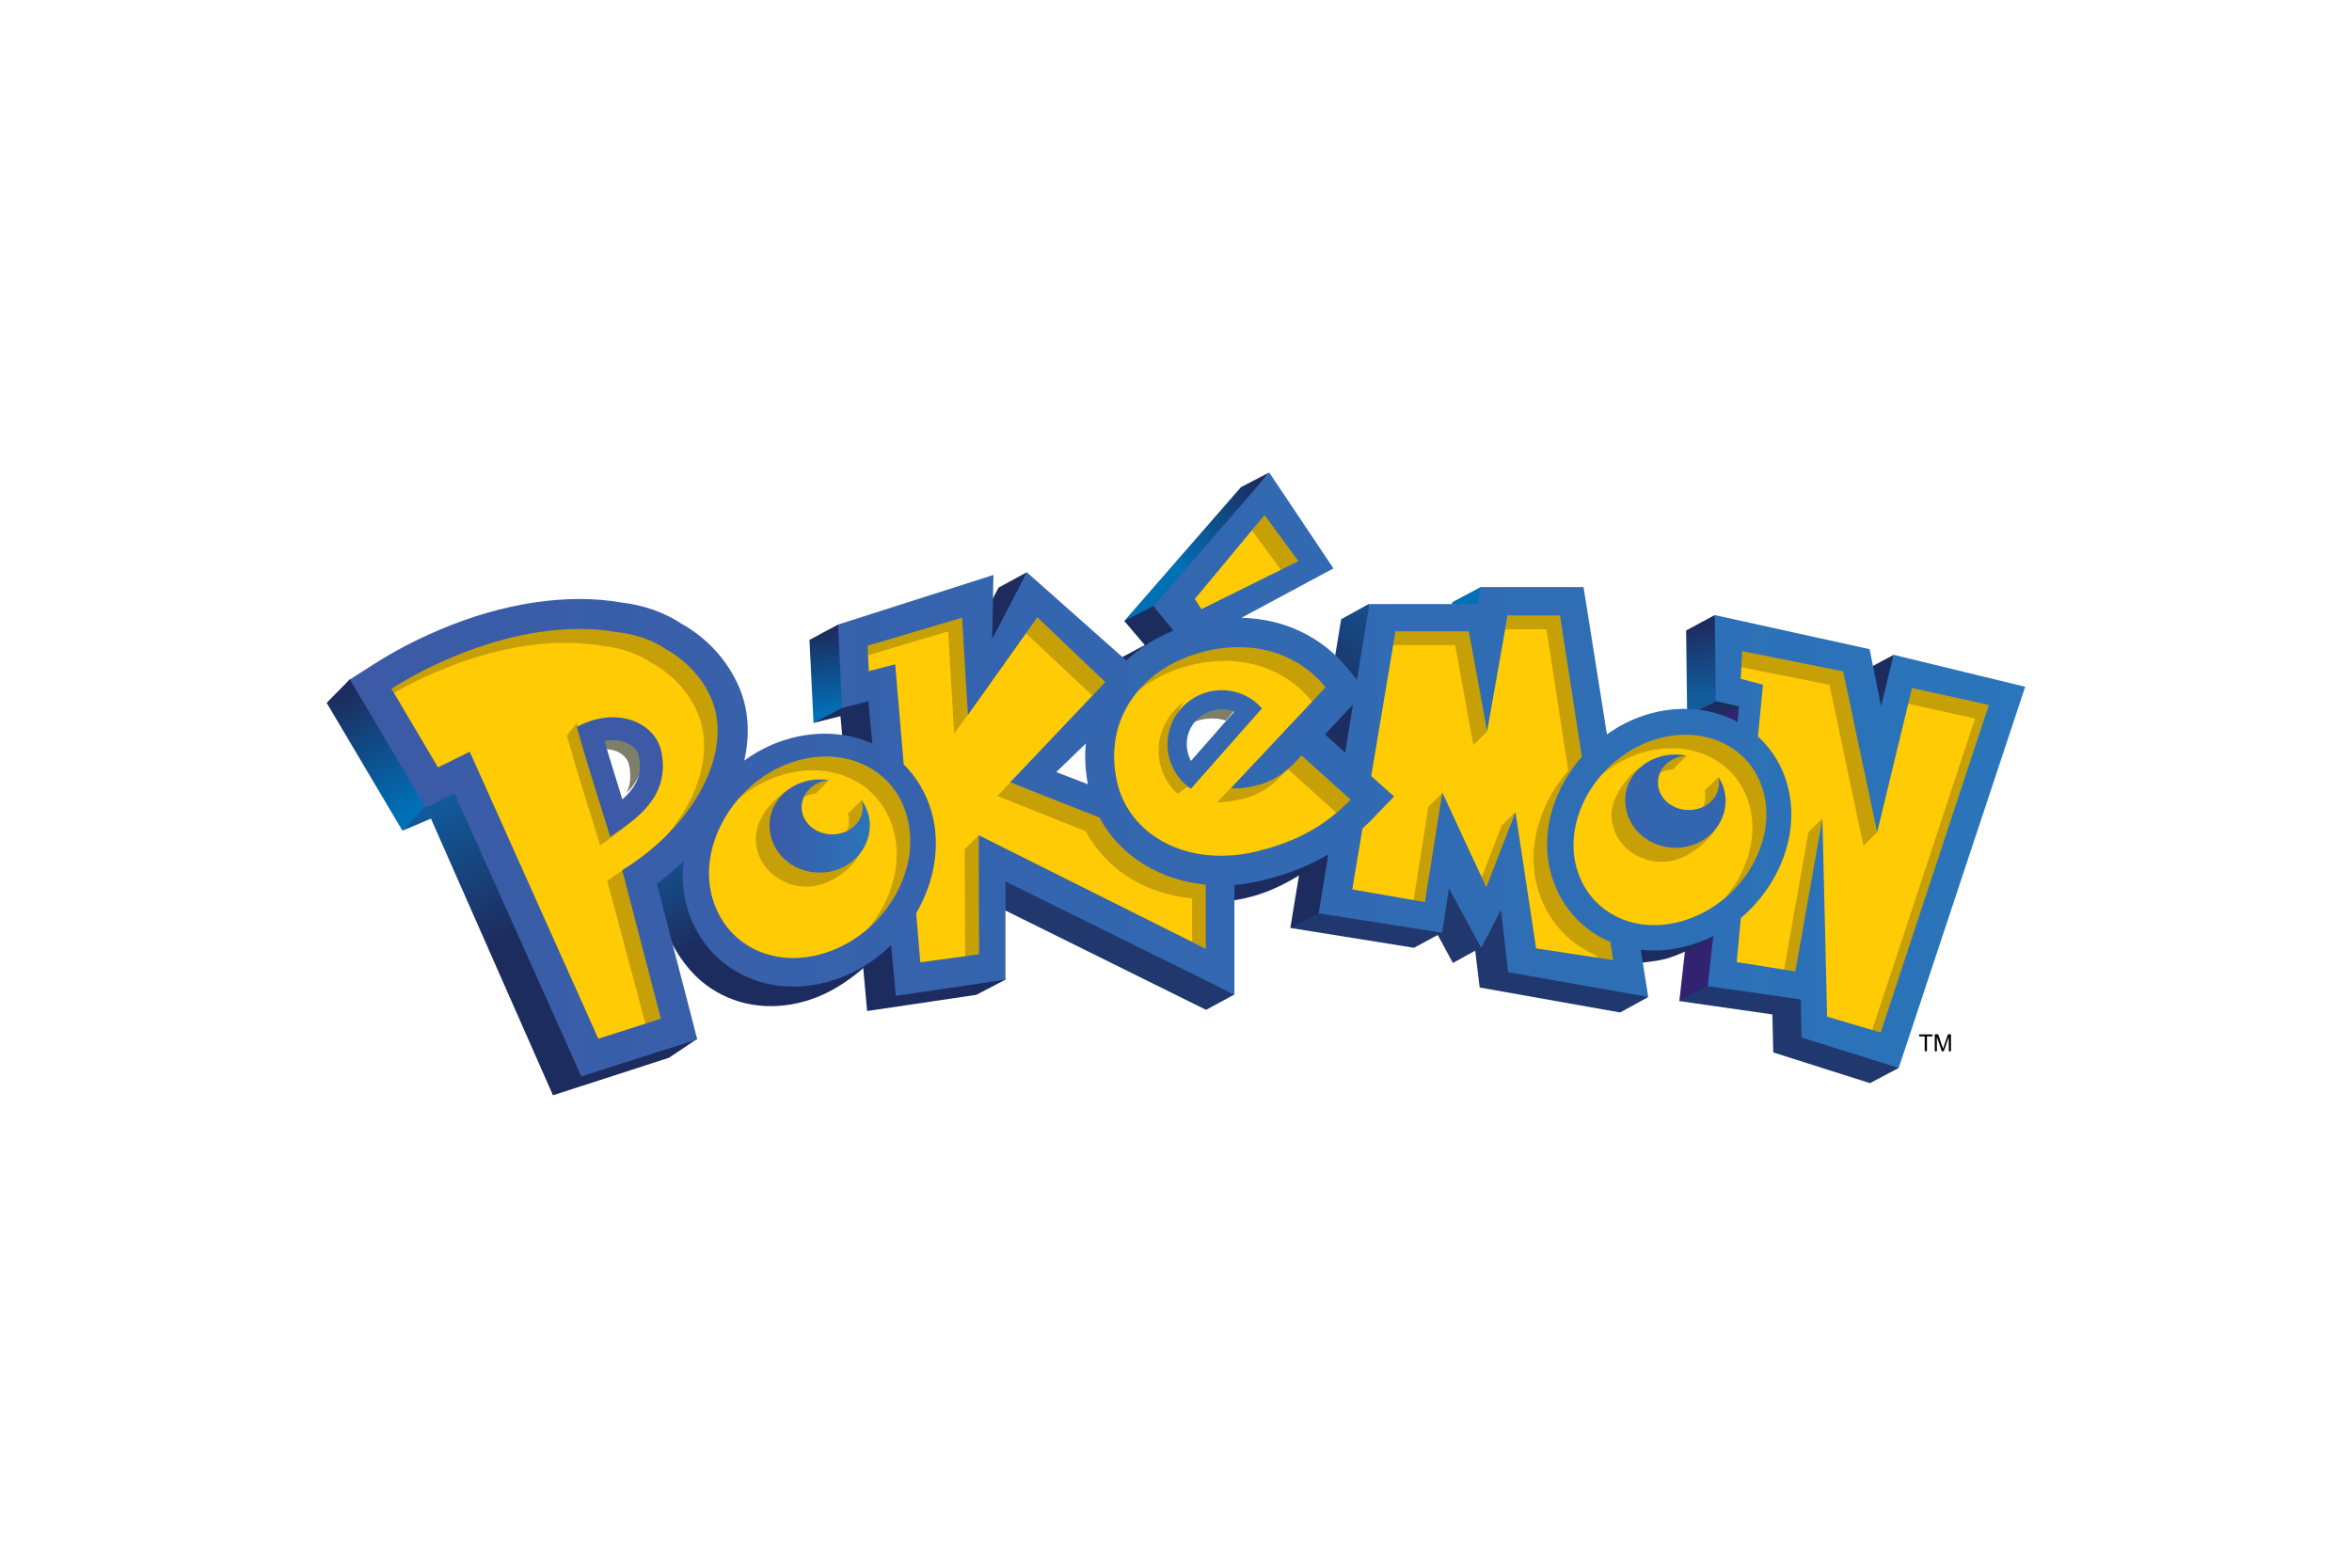
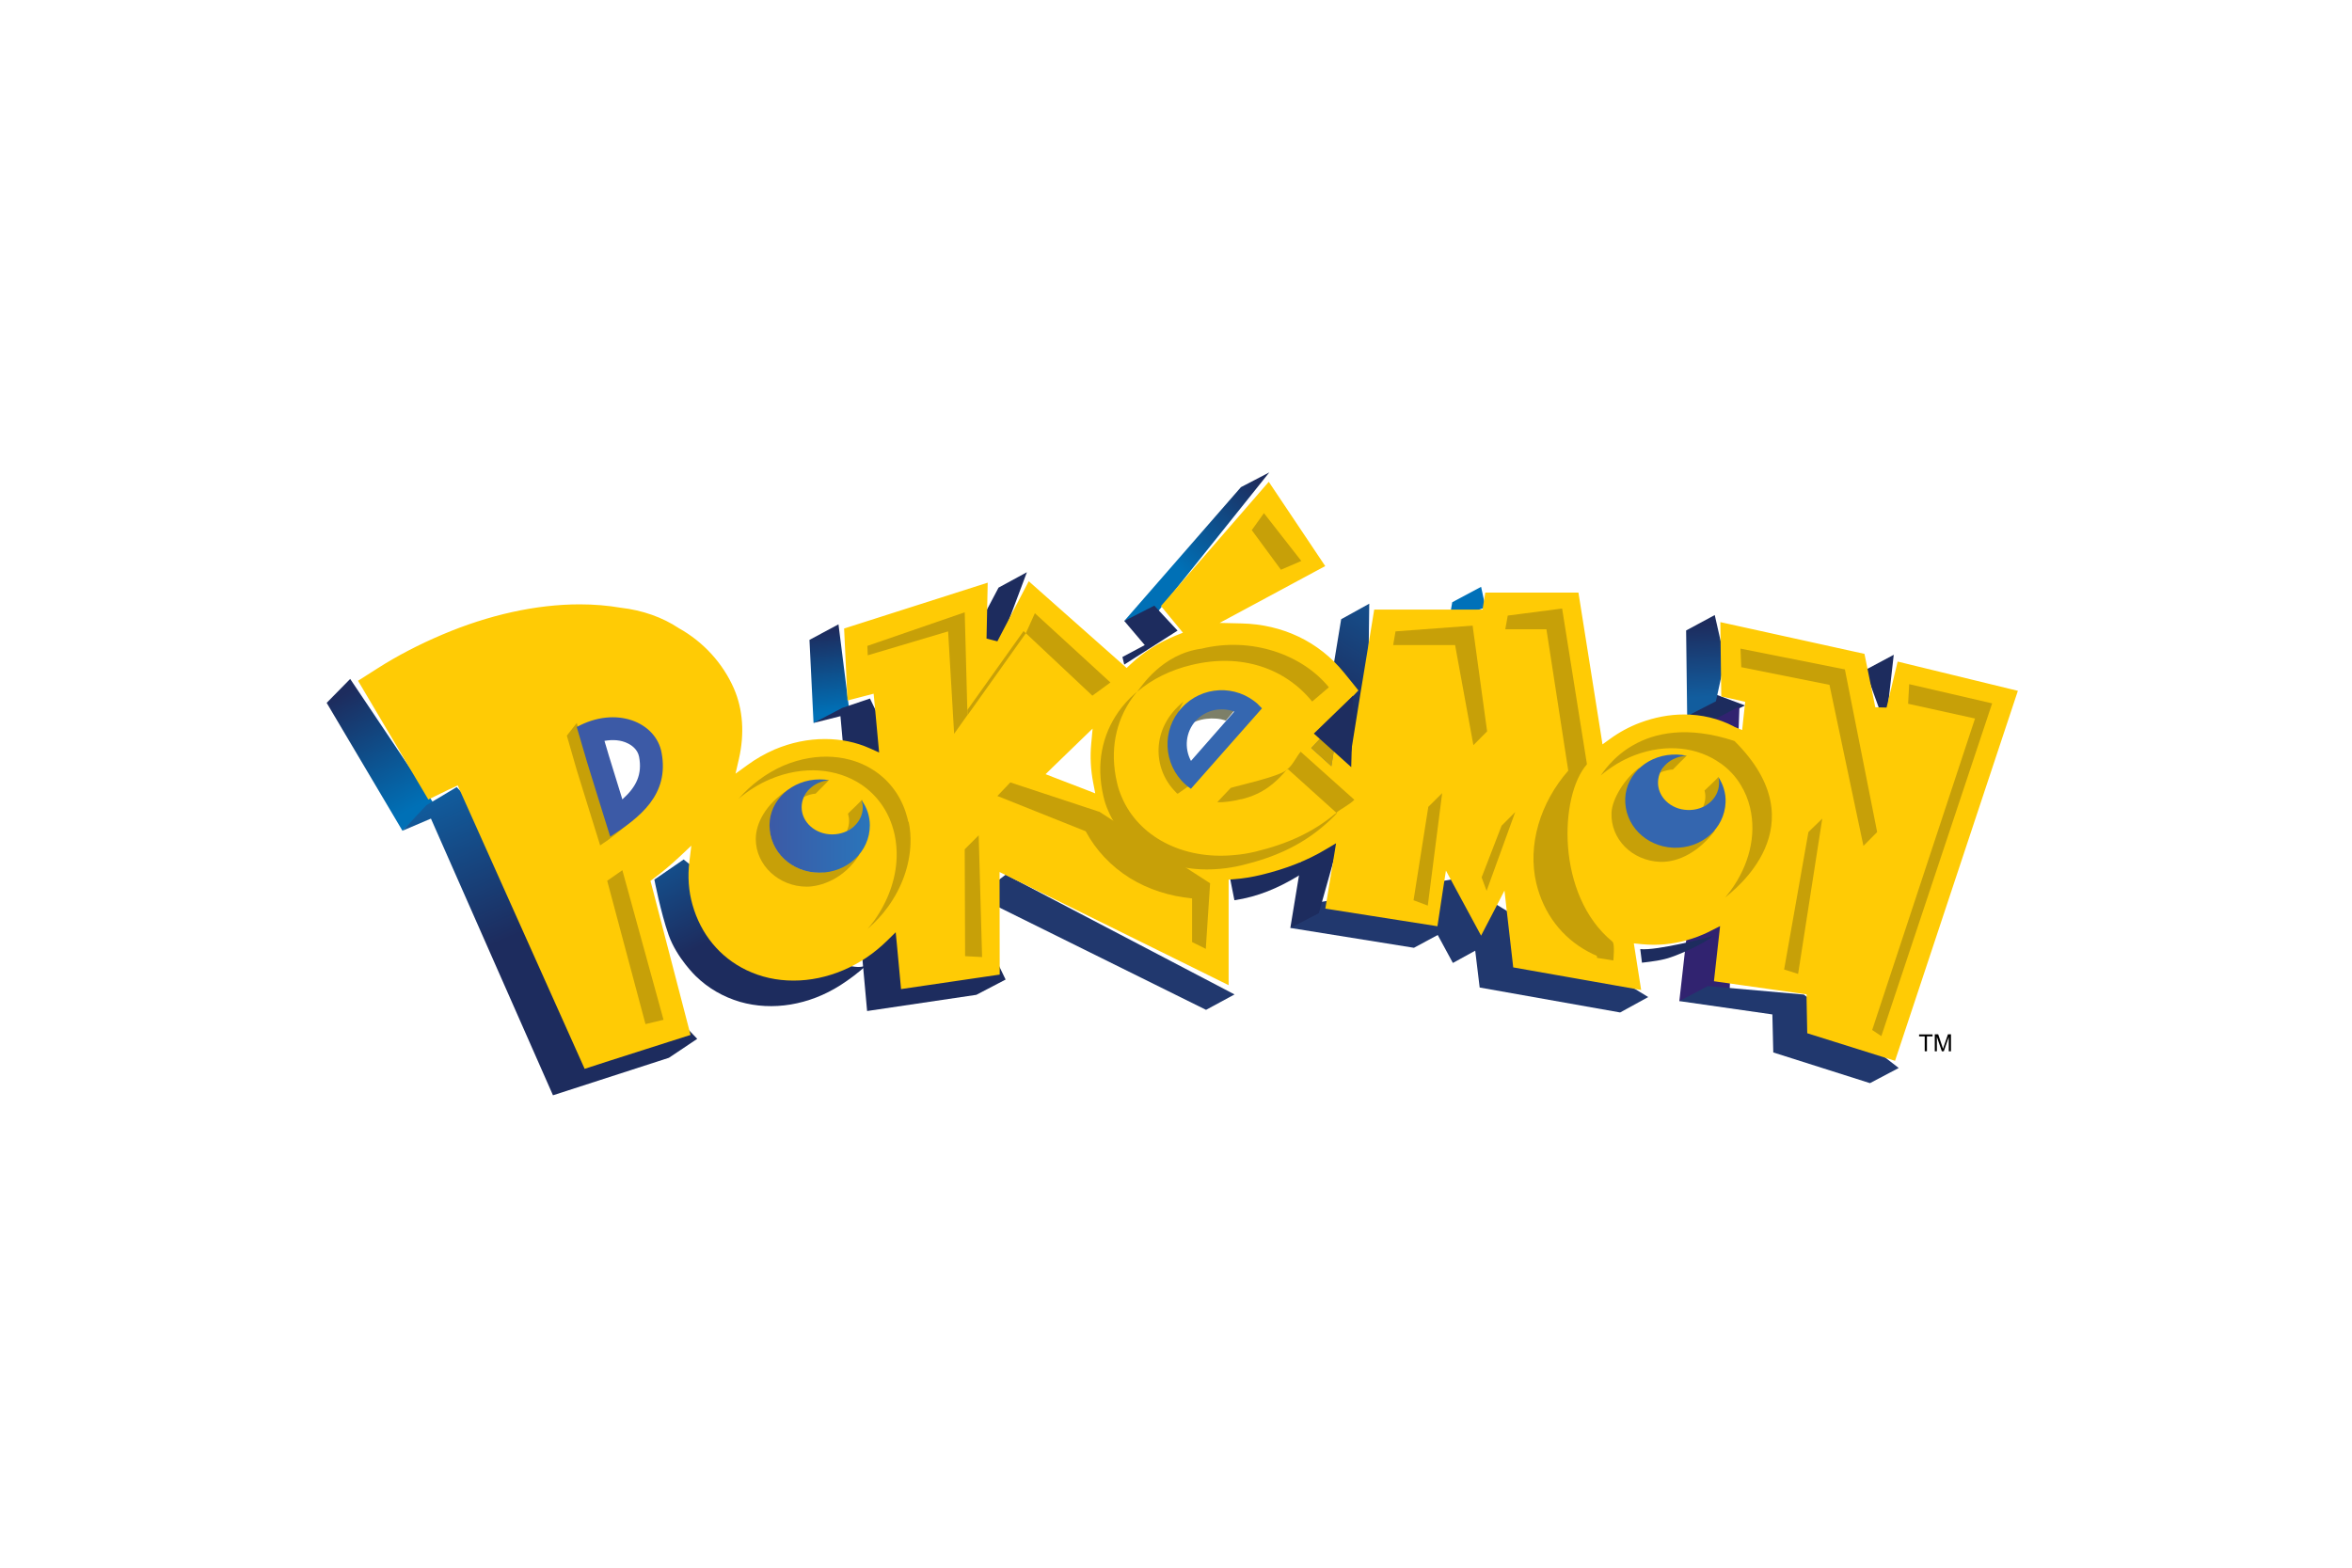
<svg xmlns="http://www.w3.org/2000/svg" xmlns:xlink="http://www.w3.org/1999/xlink" viewBox="0 0 180 120">
  <defs>
    <style>
      .cls-1 {
        fill: none;
      }

      .cls-1, .cls-2, .cls-3, .cls-4, .cls-5, .cls-6, .cls-7, .cls-8, .cls-9, .cls-10, .cls-11, .cls-12, .cls-13, .cls-14, .cls-15, .cls-16, .cls-17, .cls-18, .cls-19, .cls-20, .cls-21, .cls-22 {
        stroke-width: 0px;
      }

      .cls-2 {
        fill: url(#linear-gradient);
      }

      .cls-3 {
        fill: url(#linear-gradient-4);
      }

      .cls-4 {
        fill: url(#linear-gradient-2);
      }

      .cls-5 {
        fill: url(#linear-gradient-3);
      }

      .cls-6 {
        fill: url(#linear-gradient-8);
      }

      .cls-7 {
        fill: url(#linear-gradient-9);
      }

      .cls-8 {
        fill: url(#linear-gradient-7);
      }

      .cls-9 {
        fill: url(#linear-gradient-5);
      }

      .cls-10 {
        fill: url(#linear-gradient-6);
      }

      .cls-12 {
        fill: #3c5aa6;
      }

      .cls-13 {
        fill: #3466af;
      }

      .cls-14 {
        fill: #3567b0;
      }

      .cls-15 {
        fill: #1d2c5e;
      }

      .cls-16 {
        fill: #1e2d5f;
      }

      .cls-17 {
        fill: #21386e;
      }

      .cls-18 {
        fill: #c7a008;
      }

      .cls-19 {
        fill: #312370;
      }

      .cls-20 {
        fill: #7d7f68;
      }

      .cls-21 {
        fill: #ffcb05;
      }

      .cls-22 {
        fill: #0071b9;
      }
    </style>
    <linearGradient id="linear-gradient" x1="444.87" y1="-2145.38" x2="440.03" y2="-2136.38" gradientTransform="translate(-413.45 -2083.4) scale(1 -1)" gradientUnits="userSpaceOnUse">
      <stop offset="0" stop-color="#0070b6" />
      <stop offset="1" stop-color="#1d2c5e" />
    </linearGradient>
    <linearGradient id="linear-gradient-2" x1="503.81" y1="-2126.99" x2="509.94" y2="-2120.41" xlink:href="#linear-gradient" />
    <linearGradient id="linear-gradient-3" x1="477.05" y1="-2137.94" x2="476.31" y2="-2131.8" xlink:href="#linear-gradient" />
    <linearGradient id="linear-gradient-4" x1="544.05" y1="-2136.76" x2="543.76" y2="-2131.21" gradientTransform="translate(-413.45 -2083.4) scale(1 -1)" gradientUnits="userSpaceOnUse">
      <stop offset="0" stop-color="#125d9e" />
      <stop offset="1" stop-color="#1d2c5e" />
    </linearGradient>
    <linearGradient id="linear-gradient-5" x1="523.58" y1="-2128.77" x2="517.14" y2="-2139.01" xlink:href="#linear-gradient-4" />
    <linearGradient id="linear-gradient-6" x1="466.61" y1="-2145.19" x2="471" y2="-2153.82" gradientTransform="translate(-413.45 -2083.4) scale(1 -1)" gradientUnits="userSpaceOnUse">
      <stop offset="0" stop-color="#105fa1" />
      <stop offset="1" stop-color="#1d2c5e" />
    </linearGradient>
    <linearGradient id="linear-gradient-7" x1="450.05" y1="-2142.24" x2="455.13" y2="-2154.02" gradientTransform="translate(-413.45 -2083.4) scale(1 -1)" xlink:href="#linear-gradient-6" />
    <linearGradient id="linear-gradient-8" x1="628.34" y1="1019.91" x2="636.03" y2="1019.91" gradientTransform="translate(-569.45 -956.69)" gradientUnits="userSpaceOnUse">
      <stop offset="0" stop-color="#3c5aa6" />
      <stop offset=".93" stop-color="#2b73b9" />
      <stop offset="1" stop-color="#2a75bb" />
    </linearGradient>
    <linearGradient id="linear-gradient-9" x1="596.25" y1="1015.95" x2="724.45" y2="1015.95" gradientTransform="translate(-569.45 -956.69)" xlink:href="#linear-gradient-8" />
  </defs>
  <g id="Layer_2" data-name="Layer 2">
    <rect id="Rectangle_3040-2" data-name="Rectangle 3040-2" class="cls-1" width="180" height="120" />
  </g>
  <g id="Layer_1" data-name="Layer 1">
    <g>
      <polygon id="polygon16" class="cls-2" points="25 53.8 30.8 63.59 33.12 61.39 26.8 51.97 25 53.8" />
      <polygon id="polygon18" class="cls-22" points="111.14 46.1 110.92 47.39 113.69 46.5 113.35 44.92 111.14 46.1" />
      <polygon id="polygon25" class="cls-4" points="94.97 37.29 86.04 47.53 88.64 46.78 97.14 36.16 94.97 37.29" />
      <polygon id="polygon27" class="cls-15" points="142.74 51.29 144.93 50.12 144.31 55.61 142.74 51.29" />
      <polygon id="polygon29" class="cls-15" points="129.12 54.81 131.07 55.2 133.55 54 131.39 53.19 129.12 54.81" />
      <polygon id="polygon36" class="cls-5" points="61.95 48.98 62.26 55.34 64.98 54.24 64.17 47.79 61.95 48.98" />
      <polygon id="polygon43" class="cls-3" points="131.23 47.08 129.04 48.26 129.12 54.81 131.32 53.68 132.01 50.51 131.23 47.08" />
      <polygon id="polygon45" class="cls-19" points="130.93 55.22 128.52 76.63 132.37 75.87 133.12 54.07 130.93 55.22" />
      <polygon id="polygon47" class="cls-17" points="135.64 77.65 135.71 80.56 143.11 82.91 145.31 81.75 138.05 76.13 130.7 75.48 128.52 76.63 135.64 77.65" />
      <polygon id="polygon49" class="cls-17" points="108.21 72.55 110.03 71.57 111.19 73.71 112.9 72.77 113.24 75.59 123.99 77.5 126.14 76.32 111.31 67.28 100.8 69.09 98.75 71.03 108.21 72.55" />
      <polygon id="polygon56" class="cls-9" points="104.79 46.21 102.64 47.4 98.75 71.03 100.93 69.9 104.66 56.63 104.79 46.21" />
      <polygon id="polygon58" class="cls-15" points="87.61 49.38 85.9 50.29 86.04 50.87 90.12 48.27 88.34 46.36 86.04 47.53 87.61 49.38" />
      <polygon id="polygon60" class="cls-17" points="92.3 77.3 74.77 68.62 76.97 66.95 94.48 76.12 92.3 77.3" />
      <polygon id="polygon62" class="cls-15" points="76.42 44.98 73.76 50.02 76.57 49.17 78.59 43.8 76.42 44.98" />
      <path id="path69" class="cls-10" d="m52.32,65.79l-2.24,1.54s.48,2.5,1.09,4.24c.62,1.75,2.08,3.15,2.08,3.15.94.92,2.1,1.59,3.39,1.97,2.48.71,5.28.25,7.68-1.28.63-.4,1.48-1.03,2-1.54-2.36,1.43-14-8.08-14-8.08Z" />
      <polygon id="polygon71" class="cls-15" points="64.32 54.82 66.36 77.39 74.72 76.15 76.96 74.98 66.58 53.47 64.45 54.19 62.26 55.34 64.32 54.82" />
      <polygon id="polygon78" class="cls-8" points="32.98 62.66 42.32 83.84 51.19 80.97 53.36 79.52 34.95 60.25 32.64 61.63 30.8 63.59 32.98 62.66" />
      <path id="path80" class="cls-15" d="m125.53,72.65l.13,1.04c.76-.09,1.57-.18,2.25-.43.8-.27,2.54-1.05,3.2-1.62-.25.09-4.32,1.15-5.58,1.01" />
      <path id="path82" class="cls-15" d="m94.14,67.24l.33,1.67c1.8-.27,3.34-.93,4.85-1.84.95-.57,1.99-1.42,2.32-1.65-.23.15-7.51,1.82-7.51,1.82Z" />
      <g id="g84">
        <path id="path86" class="cls-21" d="m44.75,81.83l-.69-1.54-8.85-19.76-.18-.41-.4.19-.27.12-1.58.77c-.23-.39-.62-1.04-.89-1.5l-3.56-6.02-.93-1.57,1.54-.98c1.46-.93,3.11-1.79,4.9-2.55,3.57-1.52,7.21-2.32,10.53-2.32,1.09,0,2.15.09,3.14.26,1.66.19,3.19.73,4.45,1.57,1.88,1.05,3.37,2.69,4.21,4.62.69,1.59.82,3.45.38,5.38l-.26,1.13.94-.68c.63-.46,1.32-.85,2.05-1.17,1.25-.53,2.55-.8,3.85-.8,1.23,0,2.39.24,3.46.72l.69.31-.07-.75-.3-3.24-.05-.51-.5.13-1.5.39-.26-5.51,10.99-3.51-.09,4.28.83.21,2.4-4.6,7.19,6.37.3.27.29-.27c.98-.93,2.15-1.67,3.47-2.21l.55-.22-.38-.46-1.3-1.58,8.25-9.51,4.32,6.45-6.61,3.56-1.47.79,1.67.04c3.14.07,5.91,1.39,7.82,3.73l.69.85.44.55-.74.78-.49.52-1.65,1.76-.31.33.33.3,1.55,1.39.6.54.13-.8.59-3.68.15-.94h0s.16-.96.16-.96l.89-5.43h8.29l.06-.37.15-.93h7.13l1.73,10.91.11.71.58-.42c.7-.51,1.47-.93,2.3-1.24,1.1-.41,2.23-.63,3.36-.63,1.35,0,2.65.31,3.78.9.03.02.07.05.13.07l.54.22.06-.58.13-1.19.04-.39-.38-.09-1.45-.32-.07-5.69,11.03,2.43.83,4.09.86.02.85-3.52,9.2,2.24-9.4,28.32-6.72-2.11-.05-2.61v-.37s-.38-.05-.38-.05l-6.71-.95.38-3.41.09-.81-.73.37c-.34.18-.68.32-.99.44-1.1.41-2.22.62-3.34.62-.32,0-.65-.02-.97-.05l-.57-.06.09.57.47,3-9.79-1.73-.51-4.45-.16-1.43-.66,1.28-1.13,2.17-2.07-3.83-.62-1.15-.2,1.29-.45,2.97-8.58-1.35.67-4.07.15-.93-.81.48c-1.4.84-3.02,1.48-4.93,1.94-.67.16-1.37.28-2.08.33l-.4.03v8.08l-16.9-8.35-.63-.31v.71s.01,7.14.01,7.14l-7.55,1.11-.32-3.43-.09-.92-.66.65c-1,.98-2.12,1.73-3.34,2.25-1.25.53-2.53.8-3.82.8s-2.5-.27-3.6-.8c-2.04-.98-3.5-2.76-4.13-5-.3-1.05-.38-2.17-.24-3.31l.15-1.22-.89.84c-.63.59-1.3,1.16-2,1.68l-.24.18.08.29,2.54,9.77.45,1.73-1.7.54-4.79,1.53-1.6.52h0Zm2.15-26.22c-.25,0-.5.02-.76.07l-.33.06-.48.09.15.47.09.3,1.37,4.48.14.43.2.65.51-.45.34-.3c1.33-1.19,1.79-2.41,1.51-3.93-.18-.92-.89-1.37-1.29-1.57-.43-.21-.91-.31-1.44-.31h0Zm36.73.15l-.86.83-2.26,2.19-.49.48.64.25,2.42.93.74.29-.15-.78c-.2-1.01-.25-2.02-.16-3l.11-1.19h0Zm9.85-2.49c-.94,0-1.84.4-2.48,1.1-.98,1.07-1.17,2.64-.47,3.91l.18.34.3.55.42-.47.27-.3,3.31-3.78.26-.3.42-.48-.6-.22-.37-.14c-.39-.15-.81-.23-1.23-.23h0Z" />
      </g>
      <path id="path88" class="cls-20" d="m98.54,58.85s-.06.06-.09.1c.03-.03.07-.06.1-.08v-.02Z" />
      <polygon id="polygon90" class="cls-20" points="101.39 56.21 103.05 54.45 102.48 55.05 102.5 54.97 102 55.5 100.35 57.26 101.89 58.65 102.17 56.92 102.94 57.61 101.39 56.21" />
      <polygon id="polygon92" class="cls-20" points="101.39 56.21 102.94 57.61 103.54 53.93 103.05 54.45 101.39 56.21" />
      <path id="path94" class="cls-20" d="m80.82,59.09h.03s-.03,0-.03,0Z" />
      <path id="path96" class="cls-18" d="m89.97,60.62c.13.13.01.04.16.14l1.01-.71c-.15-.11-.3-.22-.44-.35-1.47-1.34-1.09-4.34-.13-5.99-2.5,2.02-2.37,5.13-.6,6.91" />
      <path id="path98" class="cls-18" d="m102.17,62.3c-1.67,1.38-3.57,2.28-6.09,2.89-.55.13-1.09.22-1.61.26-3.99.39-7.34-1.44-8.61-4.41-.16-.36-.28-.72-.37-1.11-.59-2.5-.09-4.74,1.15-6.49.12-.17.25-.33.39-.5-.06.05-.13.1-.18.15-.48.42-.9.89-1.25,1.39-1.24,1.75-1.74,3.99-1.15,6.49.09.39.21.76.37,1.11,1.27,2.98,4.62,4.81,8.61,4.42.53-.05,1.07-.14,1.62-.27,2.52-.61,4.42-1.5,6.09-2.88.41-.34.8-.7,1.18-1.1l-.04-.03s-.07.06-.1.09" />
      <polygon id="polygon100" class="cls-18" points="74.05 54.74 78.51 48.47 78.33 48.31 74.03 54.35 74.05 54.74" />
      <polygon id="polygon102" class="cls-18" points="103.54 53.93 102.94 57.61 102.17 56.92 101.89 58.65 100.35 57.26 102 55.5 102.5 54.97 102.48 55.05 103.05 54.45 103.54 53.93" />
      <polygon id="polygon104" class="cls-18" points="98.03 43.61 99.59 42.94 96.73 39.28 95.8 40.58 98.03 43.61" />
-       <path id="path106" class="cls-18" d="m54.81,52.68c-7.21-8.78-20.19-4.06-24.86.05l.18.32c1.07-.62,2.2-1.17,3.39-1.67,4.64-1.98,9.05-2.56,12.6-1.94,1.25.14,2.58.52,3.73,1.29,1.6.89,2.81,2.17,3.52,3.8,1.26,2.89.15,6.73-2.81,9.95,3.71-3.41,6.25-6.67,4.24-11.79Z" />
      <path id="path108" class="cls-18" d="m69.51,62.91c-.03-.16-.07-.32-.12-.48-.41-1.46-1.28-2.62-2.42-3.4-1.85-1.26-4.43-1.51-7-.43-1.35.59-2.53,1.49-3.46,2.56.72-.62,1.53-1.13,2.42-1.51,2.57-1.09,5.15-.83,7.01.42,1.14.78,2.01,1.94,2.42,3.4.05.16.08.32.12.48.11.55.16,1.12.14,1.69-.05,1.68-.68,3.37-1.71,4.82-.17.23-.34.44-.52.65.59-.51,1.12-1.07,1.57-1.7,1.04-1.44,1.66-3.13,1.72-4.82.02-.56-.02-1.13-.14-1.69" />
      <path id="path110" class="cls-18" d="m62.41,60.76s1.05-1.05,1.03-1.05c-1.32-.05-1.88,1.19-1.92,1.29.27-.13.57-.22.89-.25" />
      <path id="path112" class="cls-18" d="m64.9,62.29c.05.18.08.36.08.55,0,.27-.06.54-.17.78.21-.11,1.74-.85,1.15-2.42.03.05-1.09,1.08-1.06,1.09" />
      <path id="path114" class="cls-18" d="m58.89,63.16c0-.65,1.11-2.21,1.45-2.73-1.75,1.11-2.5,2.61-2.5,3.79,0,2.02,1.78,3.65,3.9,3.65,1,0,2.84-.53,4.05-2.48-.63.41-2.23,1.41-3.07,1.41-2.12,0-3.82-1.6-3.82-3.63" />
      <polygon id="polygon116" class="cls-18" points="73.83 65.01 73.86 73.19 75.16 73.26 74.9 63.94 73.83 65.01" />
      <polygon id="polygon118" class="cls-18" points="66.38 49.44 66.41 50.16 72.56 48.33 73.02 56.17 74.04 54.73 73.83 46.87 66.38 49.44" />
      <polygon id="polygon120" class="cls-18" points="84.98 52.24 79.2 46.94 78.51 48.47 83.6 53.25 84.98 52.24" />
      <path id="path122" class="cls-18" d="m84.1,62.13l-6.78-2.24-.99,1.04,6.76,2.7c.77,1.44,1.93,2.68,3.39,3.59,1.42.87,3.03,1.38,4.75,1.55v3.34l1.05.52.33-5.02-8.5-5.49h0Z" />
      <path id="path124" class="cls-18" d="m95,61.18c1.67-.4,2.63-1.27,3.45-2.23-.62.51-3.73,1.19-4.26,1.36l-1.03,1.09c.47.04,1.25-.08,1.83-.23" />
      <path id="path126" class="cls-18" d="m91.97,49.65c-3.07.4-4.67,2.98-4.94,3.3,1.13-.96,2.56-1.67,4.16-2.05,3.8-.92,7.15.24,9.23,2.8l1.28-1.09c-2.05-2.52-5.93-3.88-9.73-2.96" />
      <path id="path128" class="cls-18" d="m102.27,62.21c.37-.31,1.03-.63,1.38-.99l-4.11-3.68c-.32.38-.6,1-.99,1.32l3.72,3.35h0Z" />
      <path id="path130" class="cls-18" d="m123.39,72.07c-4.32-3.55-4.06-11.16-1.94-13.57l-1.9-11.92-4.16.54-.19,1.05h3.15l1.67,10.82c-2.12,2.42-3.15,5.67-2.44,8.64.55,2.29,1.96,4.15,3.99,5.23.2.11.41.21.63.3l.03.16,1.24.2s.13-1.33-.07-1.43h0Z" />
      <polygon id="polygon132" class="cls-18" points="106.8 48.33 106.62 49.38 111.36 49.38 112.76 57.04 113.81 55.98 112.7 47.89 106.8 48.33" />
      <polygon id="polygon134" class="cls-18" points="114.92 63.2 113.39 67.16 113.77 68.19 115.96 62.16 114.92 63.2" />
      <polygon id="polygon136" class="cls-18" points="110.37 60.71 109.31 61.76 108.18 68.91 109.27 69.32 110.37 60.71" />
      <path id="path138" class="cls-18" d="m131.68,58.43c.62.44,1.15,1,1.55,1.67.31.51.55,1.08.7,1.71.52,2.15-.1,4.47-1.47,6.34-.14.19-.29.37-.43.55.55-.48,7.29-5.45.71-11.98-7.24-2.39-9.98,2.34-10.24,2.64.77-.65,1.65-1.19,2.6-1.55,2.45-.93,4.86-.61,6.57.62" />
      <path id="path140" class="cls-18" d="m128.03,58.9s1.04-1.06,1.06-1.06c-1.29.05-1.91.67-1.84.96-.08.11-.14.22-.19.34.27-.14.78-.24.97-.24" />
      <path id="path142" class="cls-18" d="m130.45,60.52c.05.17.07.35.06.55-.01.25-.08.48-.17.69.2-.09,1.76-.57,1.16-2.29.02.05-1.07,1.05-1.06,1.05" />
      <path id="path144" class="cls-18" d="m127.03,65.97c1.46.06,3.07-.83,4.23-2.42-2.97.61-6.08-4.33-5.77-4.81-1.12.81-2.11,2.38-2.16,3.47-.08,2.03,1.58,3.67,3.7,3.76" />
      <polygon id="polygon146" class="cls-18" points="143.28 78.84 143.98 79.31 152.46 53.84 146.11 52.37 146.03 53.87 151.15 55 143.28 78.84" />
      <polygon id="polygon148" class="cls-18" points="133.2 49.65 133.26 51.07 140.01 52.42 142.61 64.75 143.66 63.69 141.19 51.24 133.2 49.65" />
      <polygon id="polygon150" class="cls-18" points="138.4 63.69 136.54 74.21 137.61 74.55 139.46 62.66 138.4 63.69" />
      <polygon id="polygon152" class="cls-18" points="50.78 78.06 47.63 66.61 46.47 67.42 49.4 78.39 50.78 78.06" />
      <path id="path154" class="cls-18" d="m49.96,60.85c-.73.77-2.34,2.27-3.26,2.87l-.56-1.79-1.22-3.93-.78-2.66-.76.97.77,2.67,1.22,3.93.56,1.8c1.26-.81,3.09-2.33,4.03-3.85" />
-       <path id="path156" class="cls-20" d="m94.71,54.08c-1-.38-2.41-.27-3.17.57-.18.19-.52.69-.63.91.74-.59,2.05-.71,2.91-.4l.89-1.07h0Z" />
-       <path id="path158" class="cls-20" d="m49.05,57.63c-.11-.59-.69-1.06-.97-1.19-.51-.24-1.38-.28-2.02-.17.11.4.25.86.3,1.05.26.04.68.11.91.22.28.14.77.45.88,1.05.15.79.11,1.53-.22,2.13.9-.89,1.34-1.85,1.11-3.09" />
+       <path id="path156" class="cls-20" d="m94.71,54.08c-1-.38-2.41-.27-3.17.57-.18.19-.52.69-.63.91.74-.59,2.05-.71,2.91-.4l.89-1.07h0" />
      <g id="g160">
        <g id="g162">
          <path id="path164" class="cls-12" d="m50.63,57.61c-.43-2.33-3.48-3.61-6.49-1.96l.78,2.66,1.22,3.94.56,1.79c2.26-1.46,4.54-3.2,3.93-6.43Zm-3,3.58c-.33-1.08-1.05-3.4-1.05-3.4,0,.01-.14-.5-.32-1.08.64-.11,1.25-.07,1.76.18.28.13.78.45.89,1.04.25,1.34-.2,2.29-1.28,3.26Z" />
        </g>
      </g>
      <g id="g166">
        <g id="g168">
          <path id="path170" class="cls-14" d="m96.29,53.92c-1.69-1.55-4.31-1.43-5.85.26-1.55,1.68-1.43,4.31.26,5.85.14.13.29.24.44.35l5.44-6.16c-.1-.1-.19-.2-.29-.29Zm-5.14,4.33c-.53-.98-.42-2.22.37-3.09.77-.83,1.94-1.07,2.94-.69l-3.31,3.77Z" />
        </g>
      </g>
      <polygon id="polygon172" class="cls-16" points="103.56 53.24 100.55 56.15 103.41 58.72 103.56 53.24" />
      <path id="path174" class="cls-13" d="m131.5,59.46c.05.18.07.36.06.56-.05,1.15-1.13,2.04-2.42,1.98-1.29-.04-2.3-1.02-2.25-2.17.04-1.08,1-1.93,2.19-1.98-.22-.05-.46-.08-.7-.09-2.16-.09-3.92,1.44-4,3.34-.08,2.03,1.55,3.69,3.67,3.79,2.16.09,3.92-1.45,4.01-3.47.03-.7-.18-1.37-.56-1.95" />
      <path id="path183" class="cls-6" d="m66.03,61.79c0,1.16-1.05,2.08-2.34,2.08s-2.34-.93-2.34-2.08c0-1.08.92-1.97,2.1-2.07-.23-.04-.46-.06-.7-.06-2.16,0-3.86,1.6-3.86,3.51,0,2.03,1.7,3.63,3.82,3.63s3.86-1.6,3.86-3.63c0-.7-.23-1.37-.63-1.91.05.16.09.35.09.54" />
      <g id="g185">
        <g id="g187">
-           <path id="path196" class="cls-7" d="m144.92,50.11l-.96,3.95-.88-4.37-11.85-2.61.08,6.59,1.79.4-.13,1.19s-.04-.02-.05-.03c-2.21-1.17-4.96-1.29-7.54-.31-.87.33-1.67.77-2.4,1.3l-1.79-11.28h-7.88l-.22,1.3h-8.29l-.95,5.8-.69-.85c-2.01-2.47-4.92-3.83-8.15-3.9l7.04-3.78-4.91-7.33-8.87,10.22,1.53,1.87c-1.39.57-2.6,1.35-3.6,2.29l-7.61-6.75-2.66,5.1.1-4.9-11.89,3.8.3,6.39,2.02-.52.3,3.24c-2.31-1.04-5.09-1.01-7.67.08-.76.33-1.48.74-2.13,1.22.45-1.97.34-3.92-.41-5.65-.89-2.05-2.45-3.74-4.37-4.81-1.34-.89-2.94-1.45-4.62-1.64-4.12-.72-9.06.02-13.92,2.09-1.79.76-3.46,1.63-4.96,2.59l-1.9,1.21,1.15,1.94,3.56,6.02s1.09,1.85,1.1,1.84l1.93-.95.27-.12,8.85,19.76.85,1.9,1.98-.64,4.79-1.53,2.1-.67-.55-2.14-2.54-9.77c.73-.54,1.41-1.12,2.05-1.72-.14,1.17-.07,2.35.25,3.48.67,2.37,2.22,4.24,4.37,5.27,2.32,1.12,5.16,1.12,7.78,0,1.32-.56,2.49-1.37,3.48-2.34l.36,3.89,8.39-1.24v-7.52s17.52,8.66,17.52,8.66v-8.39c.7-.06,1.42-.17,2.14-.35,1.93-.47,3.58-1.11,5.05-1.99l-.74,4.51,9.45,1.49.52-3.4,2.47,4.56,1.51-2.91.55,4.77,10.72,1.89-.57-3.61c1.47.17,3.01-.03,4.51-.59.35-.13.7-.29,1.04-.46l-.43,3.84,7.13,1.01.05,2.92,7.44,2.33,9.68-29.18-10.08-2.45h0Zm-41.87,4.34l.49-.52-.59,3.68-1.55-1.4,1.65-1.76Zm-6.28-15.03l2.6,3.53-7.42,3.68-.51-.78,5.34-6.43Zm-49.15,27.2l2.96,11.36-4.79,1.53-9.84-21.97c-.54.28-1.52.75-2.43,1.2l-3.56-6.02c1.42-.9,2.97-1.71,4.62-2.4,4.64-1.97,9.06-2.56,12.6-1.94,1.25.14,2.58.51,3.74,1.28,1.59.9,2.81,2.17,3.51,3.8,1.71,3.96-1.15,9.66-6.81,13.15Zm22.04-2.02c-.05,1.69-.68,3.39-1.72,4.82-.99,1.39-2.37,2.53-4,3.23-4.16,1.76-8.32,0-9.43-3.95-1.08-3.82,1.43-8.36,5.46-10.1,2.57-1.09,5.16-.83,7,.43,1.14.77,2.01,1.94,2.42,3.4.05.15.08.32.12.48.12.56.16,1.13.14,1.69Zm22.63,8.03l-17.39-8.7.03,9.12-4.5.61-.31-3.76c1.39-2.38,1.9-5.19,1.17-7.76-.4-1.41-1.13-2.64-2.13-3.63l-.65-7.66-2.02.52-.09-1.94,7.23-2.15.44,7.45,5.32-7.48,5.2,4.96-7.28,7.67,6.84,2.7c.76,1.45,1.93,2.68,3.39,3.58,1.41.87,3.03,1.39,4.74,1.56v4.9h0,0Zm-9.03-12.6l-2.42-.93,2.26-2.19c-.1,1.01-.05,2.06.16,3.13Zm18.93,2.28c-1.67,1.38-3.57,2.28-6.09,2.89-.55.13-1.09.22-1.61.26-3.99.39-7.34-1.44-8.61-4.41-.16-.36-.28-.72-.37-1.11-.59-2.5-.09-4.74,1.15-6.49.36-.51.78-.98,1.25-1.4,1.16-1.04,2.65-1.79,4.34-2.2,3.8-.92,7.15.24,9.2,2.76l-7.24,7.71c.49.09,1.27-.04,1.85-.17,1.73-.42,2.69-1.34,3.54-2.33l2.89,2.6.88.79c-.38.39-.78.76-1.18,1.1Zm15.37,10.29l-1.58-10.44-2.23,5.76-3.34-7.2h-.04l-1.32,8.33-5.56-.97.78-4.65c.21-.2.42-.4.62-.6l1.8-1.86-1.75-1.57,1.86-11.08h5.61l1.4,7.67,1.57-8.88h4.01l1.67,10.82c-2.12,2.41-3.15,5.66-2.44,8.63.55,2.3,1.96,4.16,3.99,5.24.2.1.42.2.63.29l.21,1.4-5.92-.9h0Zm13.86-3.4c-.61.44-1.29.81-2.01,1.08-1.43.55-2.86.66-4.13.41-.88-.17-1.69-.52-2.39-1.02-1.12-.81-1.94-2-2.3-3.5-.42-1.8-.03-3.72.93-5.4.48-.82,1.1-1.6,1.83-2.26.82-.73,1.76-1.33,2.82-1.74,2.45-.91,4.87-.6,6.57.62.63.44,1.15,1.01,1.56,1.67.31.52.55,1.09.7,1.71.52,2.16-.1,4.47-1.46,6.34-.58.79-1.3,1.51-2.12,2.09Zm12.52,9.84l-4.11-1.22-.36-15.16-2.07,11.7-4.49-.72.32-3.37c2.93-2.48,4.48-6.38,3.63-9.92-.37-1.57-1.18-2.93-2.32-3.97l.38-3.97-1.7-.45.11-2.12,7.73,1.55,2.6,12.32,2.67-11.05,5.88,1.3-8.28,25.08h0Z" />
-         </g>
+           </g>
      </g>
      <g id="flowRoot3115">
        <path id="path3084" class="cls-11" d="m147.3,80.47v-1.14h-.43v-.15h1.03v.15h-.43v1.14h-.17Z" />
        <path id="path3086" class="cls-11" d="m148.07,80.47v-1.3h.26l.31.92c.03.09.05.15.06.19.01-.05.04-.12.07-.21l.31-.9h.23v1.3h-.17v-1.09l-.38,1.09h-.15l-.38-1.1v1.1h-.17Z" />
      </g>
    </g>
  </g>
</svg>